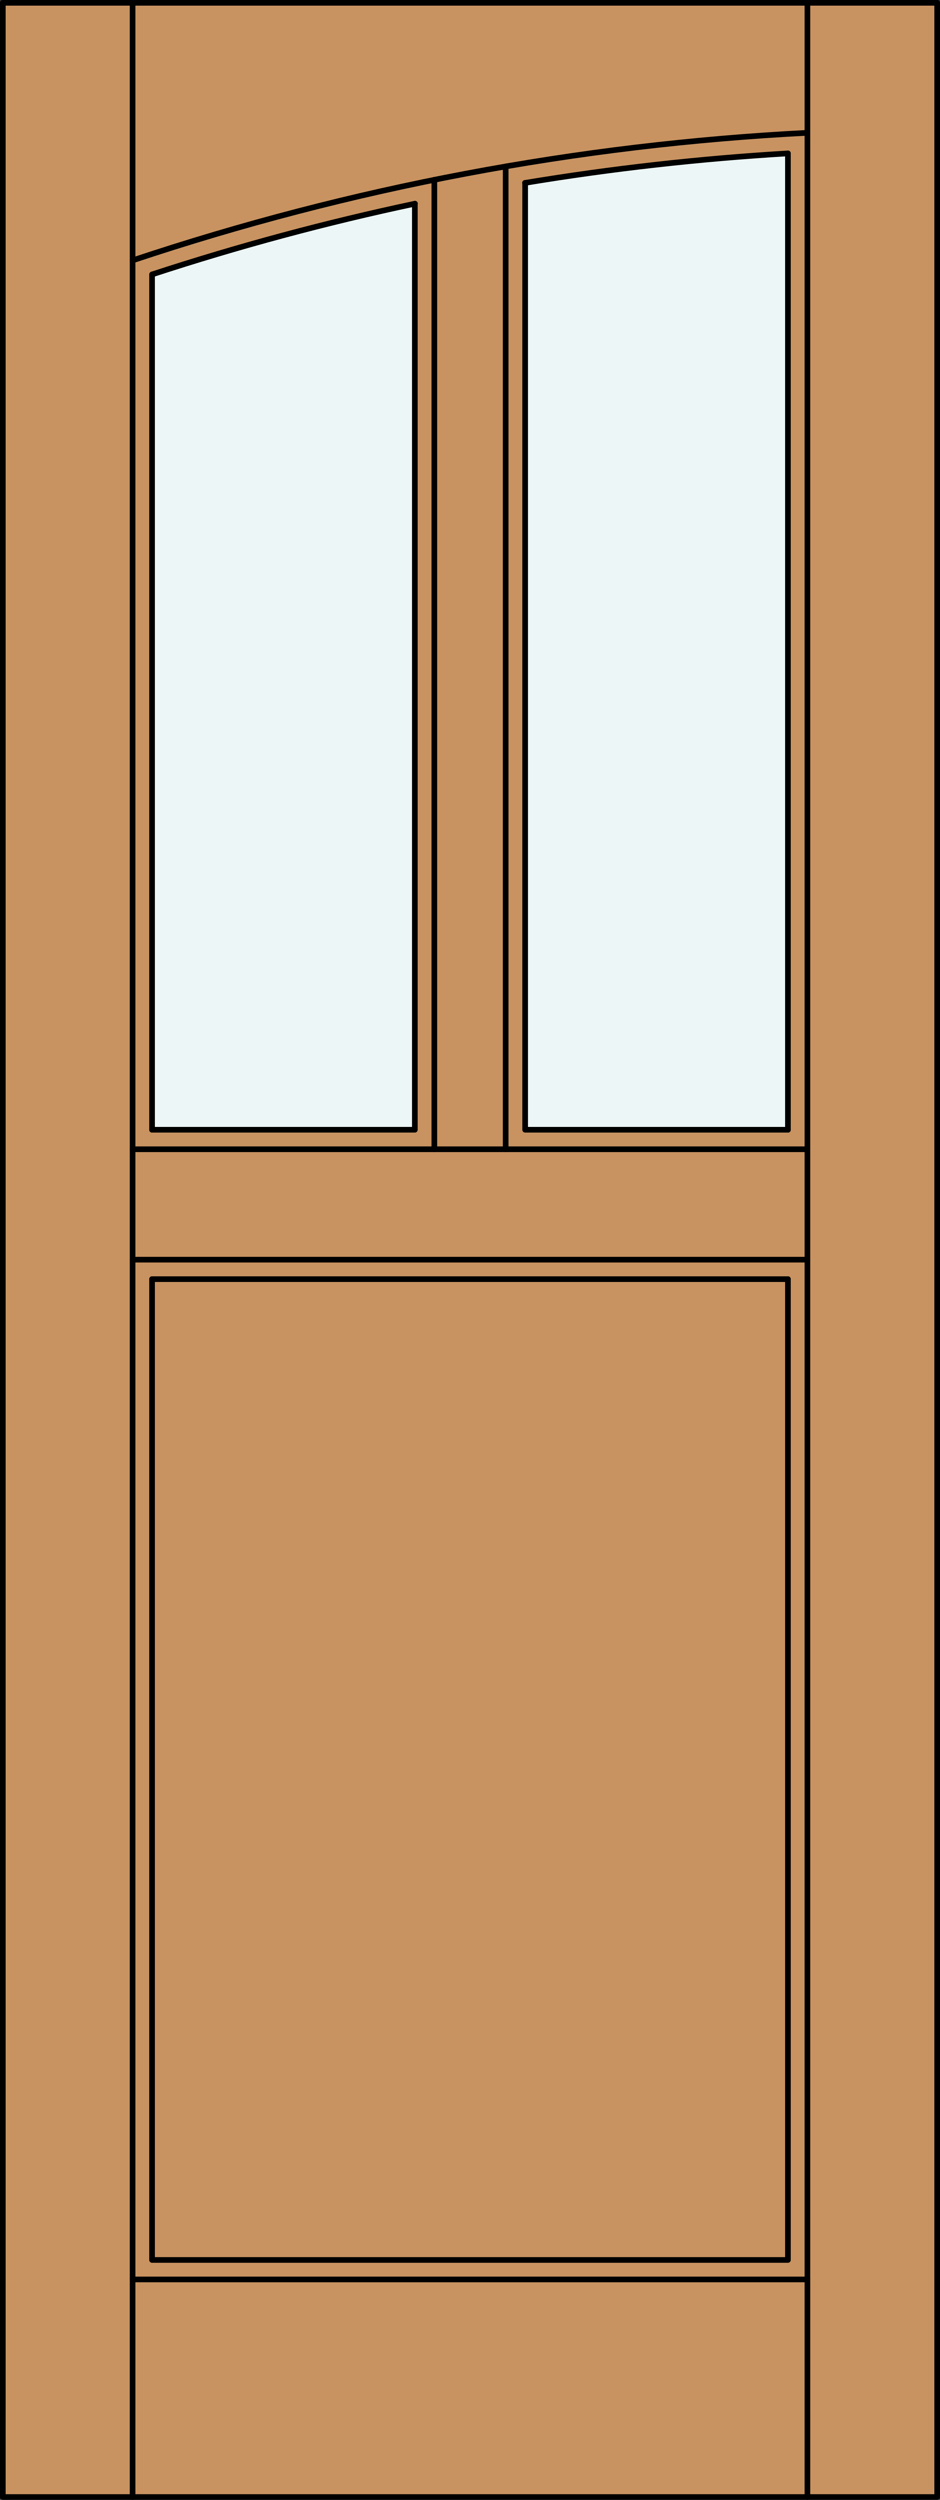
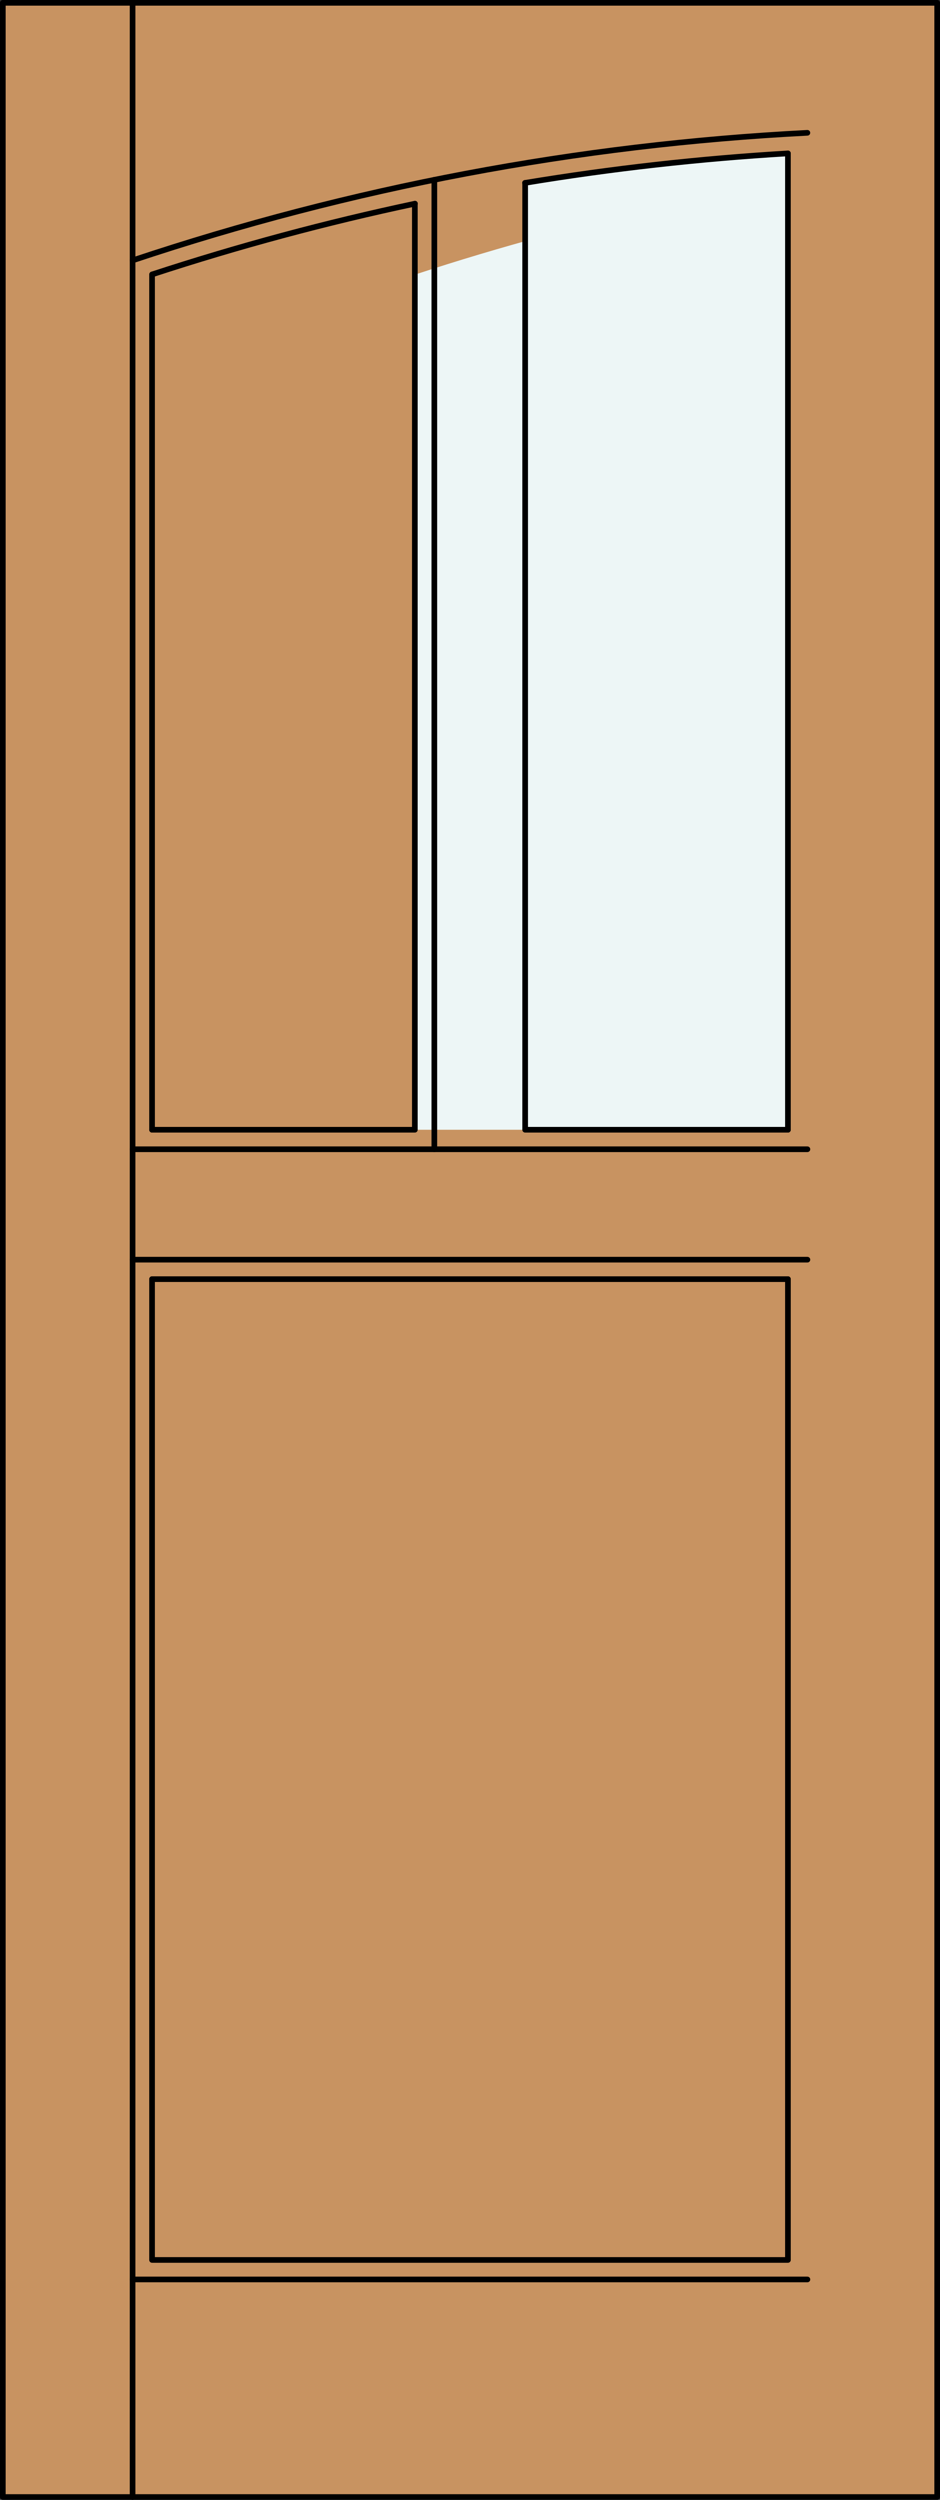
<svg xmlns="http://www.w3.org/2000/svg" version="1.1" id="Layer_1" x="0px" y="0px" viewBox="0 0 83.227 221.105" style="enable-background:new 0 0 83.227 221.105;" xml:space="preserve">
  <rect x="0" y="0" width="83.227" height="221.105" fill="#333333" stroke="none" />
  <style type="text/css">
	.st0{fill:#C89361;}
	.st1{fill:#EDF6F6;}
	.st2{fill:none;stroke:#000000;stroke-width:0.5;stroke-linecap:round;stroke-linejoin:round;}
</style>
  <title>HF-0102-D035-W</title>
  <rect x="0.25" y="0.25" class="st0" width="82.727" height="220.605" />
-   <path class="st1" d="M36.742,99.923H13.461V24.287c7.642-2.509,15.413-4.604,23.281-6.274V99.923z" />
+   <path class="st1" d="M36.742,99.923V24.287c7.642-2.509,15.413-4.604,23.281-6.274V99.923z" />
  <path class="st1" d="M69.761,99.923H46.483V16.177c7.705-1.276,15.471-2.148,23.267-2.61v86.357H69.761z" />
  <rect x="0.25" y="0.25" class="st2" width="82.727" height="220.605" />
  <line class="st2" x1="11.739" y1="220.855" x2="11.739" y2="0.25" />
-   <line class="st2" x1="71.488" y1="220.855" x2="71.488" y2="0.25" />
  <line class="st2" x1="69.763" y1="13.567" x2="69.763" y2="99.923" />
  <polyline class="st2" points="69.763,113.137 69.763,199.886 13.463,199.886 13.463,113.137 " />
  <line class="st2" x1="13.463" y1="99.923" x2="13.463" y2="24.276" />
  <path class="st2" d="M71.485,11.747c-20.335,1.04-40.434,4.836-59.747,11.285" />
  <path class="st2" d="M69.761,13.567c-7.8,0.462-15.57,1.333-23.278,2.61" />
  <path class="st2" d="M36.742,18.013c-7.863,1.665-15.629,3.754-23.267,6.257" />
  <line class="st2" x1="71.488" y1="201.611" x2="11.739" y2="201.611" />
  <line class="st2" x1="38.455" y1="15.904" x2="38.455" y2="101.648" />
  <polyline class="st2" points="36.73,18.019 36.73,99.923 13.463,99.923 " />
  <line class="st2" x1="13.463" y1="113.137" x2="69.763" y2="113.137" />
  <polyline class="st2" points="46.497,16.177 46.497,99.923 69.763,99.923 " />
  <line class="st2" x1="11.739" y1="111.415" x2="71.488" y2="111.415" />
-   <line class="st2" x1="44.772" y1="14.721" x2="44.772" y2="101.648" />
  <line class="st2" x1="71.488" y1="101.648" x2="11.739" y2="101.648" />
</svg>